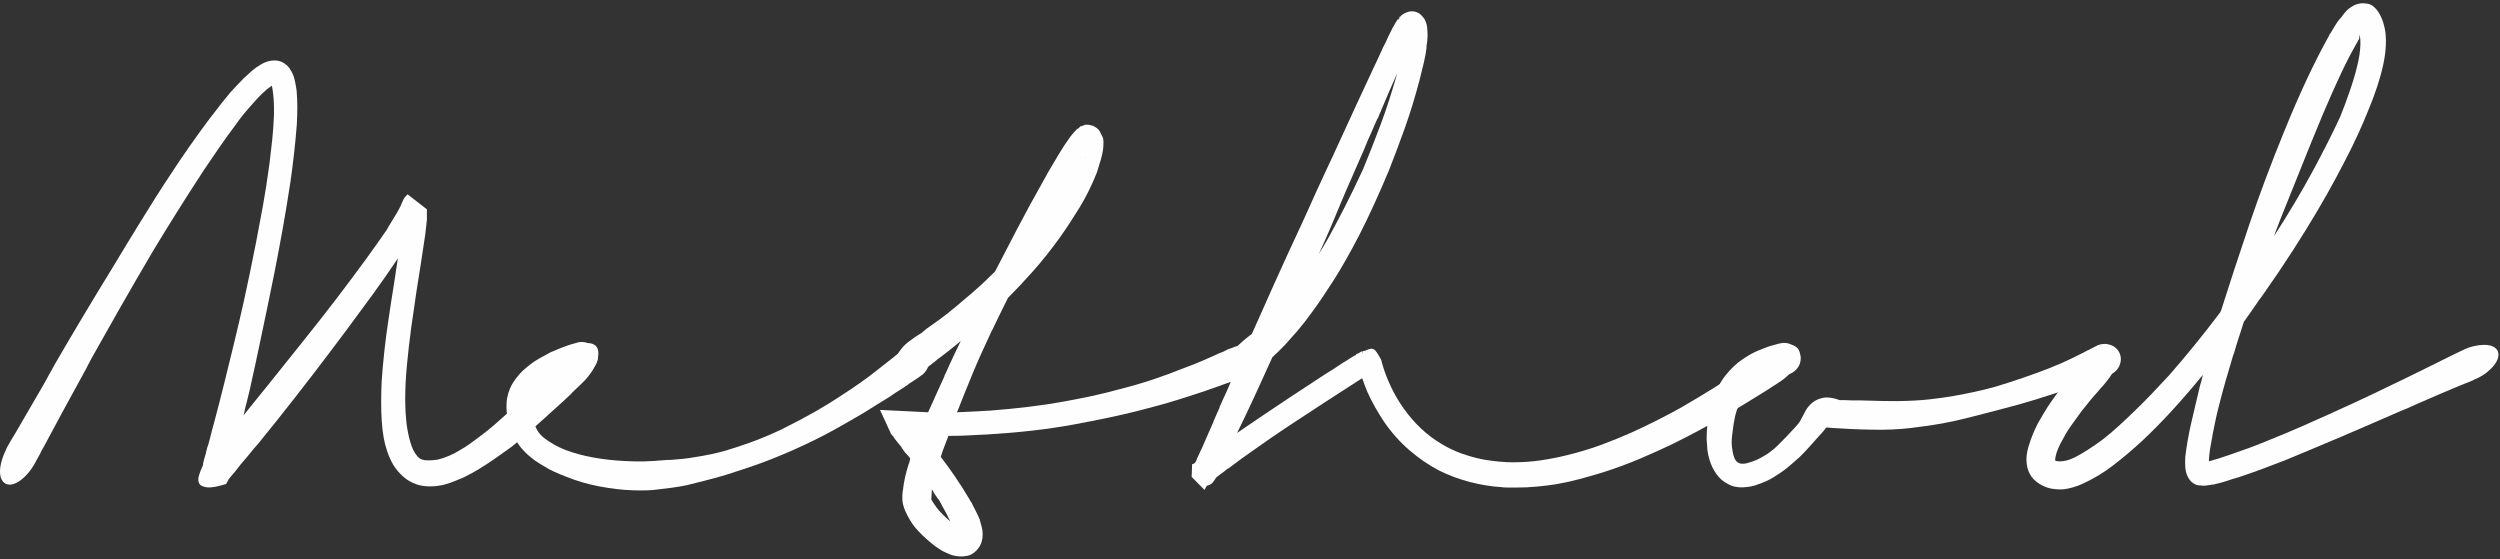
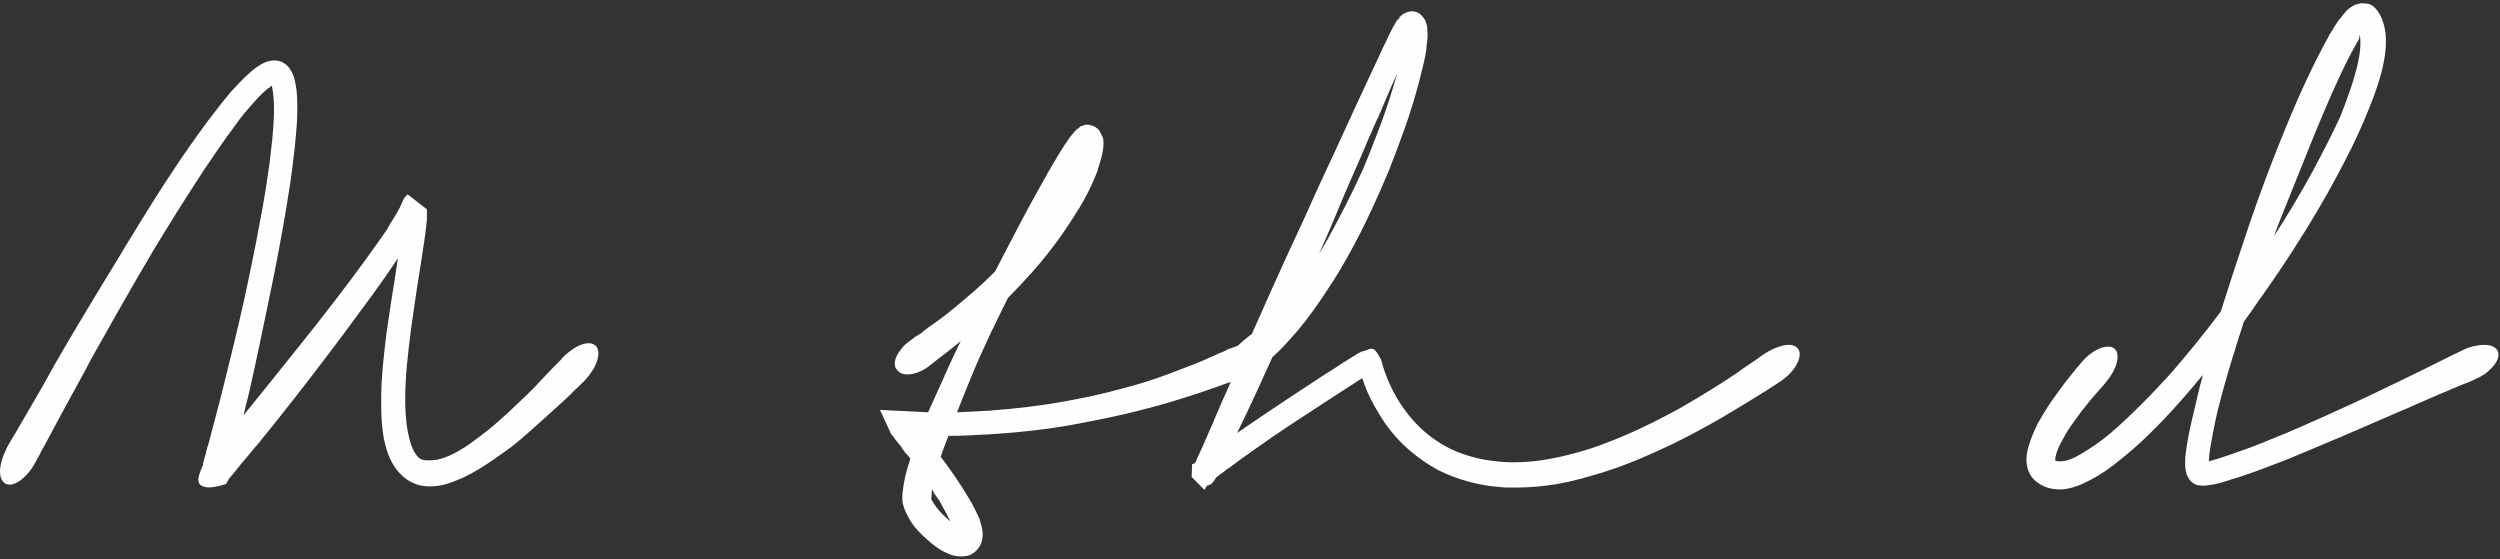
<svg xmlns="http://www.w3.org/2000/svg" height="172" viewBox="0 0 769 172" width="769">
  <rect x="0" y="0" width="769" height="172" fill="#333333" stroke="none" />
  <g fill="#fefefe" fill-rule="evenodd">
    <path d="m183.198 106.303c.488.488.77 1.135.843 1.941.073.807-.049 1.711-.367 2.711-.318 1.002-.818 2.041-1.502 3.116-.685 1.074-1.515 2.125-2.492 3.15-.439.439-.965.953-1.575 1.539-.612.586-1.259 1.197-1.942 1.832l-.073.073c-.049.05-.123.135-.22.257-.099.122-.172.208-.22.256-.586.586-1.368 1.319-2.345 2.199-.978.879-2.248 2.028-3.81 3.444-.245.245-.513.488-.806.732-.294.246-.563.489-.806.733-.147.099-.282.22-.404.367-.122.146-.256.269-.403.366l.074-.073c-1.125.978-2.37 2.087-3.738 3.334-1.368 1.246-2.907 2.578-4.616 3.994-.978.831-2.077 1.661-3.298 2.491-1.221.831-2.467 1.711-3.737 2.638-1.418.978-2.883 1.931-4.396 2.858-1.516.929-3.127 1.808-4.837 2.638-1.124.488-2.199.927-3.225 1.319-1.025.391-2.027.708-3.004.952-.538.098-1.112.196-1.722.294-.611.097-1.381.147-2.308.147-.733 0-1.454-.05-2.162-.147-.709-.098-1.405-.269-2.088-.513h.073c-1.515-.489-2.895-1.294-4.141-2.419-1.245-1.122-2.259-2.344-3.041-3.663-.732-1.27-1.331-2.601-1.795-3.994-.465-1.392-.818-2.748-1.062-4.067-.293-1.66-.502-3.395-.623-5.202-.123-1.807-.183-3.739-.183-5.789 0-1.027.011-2.076.037-3.152.023-1.074.06-2.149.109-3.224.195-2.98.476-6.156.843-9.527.366-3.371.794-6.619 1.282-9.746.244-1.709.513-3.504.807-5.386.293-1.879.585-3.724.879-5.532.097-.634.194-1.269.293-1.906.097-.634.195-1.293.293-1.978.097-.634.195-1.27.293-1.905.097-.635.195-1.295.293-1.978-2.443 3.664-5.032 7.377-7.767 11.138-2.737 3.762-5.546 7.573-8.428 11.431-3.126 4.202-6.51 8.673-10.148 13.41-3.641 4.739-7.292 9.405-10.956 13.997-1.612 2.003-3.151 3.908-4.617 5.715-.391.539-.794 1.039-1.209 1.502-.415.465-.818.916-1.209 1.356-.538.685-1.062 1.332-1.575 1.943s-1.039 1.234-1.576 1.868c-.489.538-.952 1.099-1.392 1.685s-.88 1.148-1.319 1.685c-.099.1-.183.197-.256.293-.074.1-.16.196-.257.294-.098.099-.257.282-.476.55-.22.269-.429.525-.623.769-.05.048-.086.084-.11.11-.025.023-.062.085-.11.183-.049.098-.135.256-.256.477-.123.219-.306.549-.55.988-2.638.83-4.592 1.173-5.862 1.027-1.271-.147-2.078-.55-2.418-1.209-.343-.66-.356-1.503-.037-2.529.317-1.025.72-2.052 1.209-3.078l.073-.732.366-1.393c.098-.293.183-.586.257-.879.073-.293.158-.56.257-.806l-.074.074c.048-.195.097-.379.147-.551.048-.17.097-.353.146-.549.049-.195.097-.403.147-.623.048-.219.146-.5.293-.843l-.074.294c.245-.781.452-1.539.624-2.272.17-.733.354-1.466.549-2.198l.66-2.418c1.123-4.202 2.173-8.282 3.151-12.239.976-3.957 1.953-7.937 2.931-11.943.488-2.053 1-4.201 1.539-6.449.537-2.246 1.086-4.654 1.649-7.219.56-2.564 1.147-5.312 1.758-8.243s1.257-6.13 1.942-9.6c.684-3.517 1.38-7.229 2.089-11.138.707-3.908 1.379-8.231 2.015-12.971v.074c.293-2.345.573-4.787.842-7.328.269-2.54.452-5.13.55-7.767v-2.199c0-1.807-.147-3.712-.44-5.716l-.219-1.099c-1.026.684-2.028 1.502-3.005 2.455-.978.953-1.881 1.917-2.711 2.894-.978 1.076-1.931 2.175-2.858 3.298-.929 1.124-1.832 2.321-2.712 3.591-1.758 2.344-3.419 4.653-4.982 6.924-1.564 2.272-3.103 4.532-4.617 6.779-2.785 4.25-5.533 8.537-8.244 12.86-2.711 4.324-5.142 8.269-7.291 11.835-3.714 6.302-7.218 12.347-10.516 18.136-3.297 5.789-6.119 10.785-8.464 14.987-.342.585-.648 1.16-.915 1.721-.27.562-.55 1.113-.843 1.649-3.176 5.764-5.778 10.528-7.804 14.29-2.028 3.761-3.653 6.791-4.873 9.086-.245.391-.477.806-.697 1.246-.219.439-.428.806-.623 1.099h.074c-.392.733-.722 1.331-.99 1.795-.269.465-.476.843-.622 1.136-.636 1.222-1.356 2.308-2.162 3.261s-1.624 1.734-2.455 2.345c-.83.61-1.636 1.013-2.418 1.209-.781.195-1.49.147-2.125-.146-1.173-.637-1.759-1.906-1.759-3.811 0-1.026.196-2.186.586-3.481.392-1.294.929-2.626 1.613-3.993.293-.537.635-1.137 1.025-1.796.392-.659.929-1.55 1.612-2.675.733-1.269 1.748-3.016 3.041-5.239 1.294-2.222 2.919-5.02 4.873-8.391.147-.243.294-.5.44-.768.147-.269.293-.526.44-.77l.952-1.685.294-.587c.293-.536.597-1.074.916-1.613.317-.537.622-1.098.916-1.685 2.198-3.811 4.824-8.279 7.877-13.41 3.052-5.129 6.632-11.039 10.736-17.733 1.123-1.906 2.368-3.969 3.737-6.193 1.367-2.222 2.785-4.529 4.25-6.924 1.466-2.394 2.979-4.824 4.543-7.291 1.563-2.467 3.126-4.874 4.69-7.219 1.71-2.637 3.529-5.336 5.459-8.097 1.93-2.759 3.945-5.556 6.046-8.39.097-.098.183-.207.257-.33.073-.122.157-.232.256-.33l.073-.073c0 .049.048-.024.147-.22.097-.147.231-.317.403-.513.17-.195.304-.366.403-.513.83-1.123 1.697-2.247 2.601-3.371.904-1.123 1.82-2.246 2.748-3.371.635-.683 1.307-1.404 2.016-2.161.707-.757 1.403-1.477 2.088-2.162.781-.733 1.587-1.466 2.418-2.199.83-.732 1.759-1.392 2.785-1.978.634-.39 1.306-.696 2.015-.916.708-.22 1.429-.33 2.162-.33 1.123 0 2.125.293 3.004.88.88.586 1.514 1.245 1.905 1.978.635.978 1.074 2.028 1.319 3.151.244 1.124.44 2.199.587 3.225.146 1.611.219 3.273.219 4.983 0 .879-.012 1.783-.036 2.711-.026.928-.062 1.832-.11 2.711-.245 3.176-.538 6.254-.879 9.233-.343 2.981-.709 5.839-1.1 8.574-.831 5.423-1.661 10.431-2.491 15.022-.831 4.593-1.637 8.867-2.418 12.824-.783 3.908-1.528 7.547-2.236 10.918s-1.368 6.523-1.978 9.453c-.611 2.932-1.198 5.692-1.759 8.282-.562 2.589-1.112 5.081-1.648 7.474-.245 1.124-.526 2.272-.843 3.443-.319 1.173-.599 2.346-.843 3.518-.049.147-.086.281-.11.403-.025.122-.062.257-.11.404 2.492-3.078 5.215-6.45 8.171-10.114 2.955-3.664 6.24-7.767 9.856-12.31 3.957-4.934 7.511-9.465 10.662-13.594 3.151-4.127 6.046-7.998 8.684-11.614 1.319-1.807 2.539-3.505 3.664-5.093 1.123-1.588 2.222-3.162 3.297-4.726h-.073c.097-.098.17-.221.22-.368.048-.146.121-.267.22-.365.194-.293.341-.538.439-.733.733-1.173 1.44-2.332 2.125-3.481.684-1.147 1.27-2.356 1.759-3.627l-.073.366c.048-.097.085-.231.109-.403.025-.171.085-.305.184-.403.048-.097.134-.244.256-.44.121-.194.452-.561.99-1.099l5.935 4.617v3.224c-.098.782-.183 1.551-.256 2.308-.073.759-.159 1.503-.257 2.236-.245 1.564-.476 3.114-.696 4.652-.22 1.539-.452 3.066-.696 4.58l-.66 4.178c-.391 2.344-.769 4.836-1.136 7.474-.366 2.638-.745 5.252-1.135 7.84-.538 4.057-.978 7.903-1.319 11.542-.342 3.64-.513 7.071-.513 10.296 0 2.736.146 5.35.44 7.841v-.073c.243 1.905.622 3.75 1.135 5.533s1.184 3.163 2.016 4.139c.537.783 1.342 1.246 2.417 1.392.538.05 1.148.063 1.833.037.683-.023 1.294-.084 1.832-.183l-.074.074c1.27-.293 2.54-.708 3.811-1.246 1.27-.537 2.393-1.123 3.371-1.759 1.074-.586 2.1-1.233 3.078-1.942.976-.707 1.953-1.428 2.931-2.161 1.709-1.271 3.284-2.529 4.726-3.775 1.441-1.245 2.772-2.43 3.994-3.554 2.198-2.051 4.005-3.76 5.422-5.13 1.417-1.367 2.662-2.612 3.738-3.736l.073-.074c.048-.047.073-.084.073-.109 0-.024.025-.061.073-.11.049-.098.122-.172.221-.221.683-.732 1.403-1.489 2.161-2.271.757-.781 1.502-1.563 2.235-2.345l-.073.073c.39-.39.781-.781 1.172-1.171.391-.391.782-.782 1.173-1.174l.293-.365h-.073c.927-.977 1.892-1.833 2.894-2.566 1.001-.732 1.979-1.294 2.931-1.684.953-.391 1.832-.587 2.639-.587.805 0 1.477.245 2.015.733z" />
-     <path d="m172.352 107.108c.733-.294 1.38-.537 1.942-.733.561-.195 1.086-.366 1.576-.513.487-.147 1.025-.293 1.611-.44l.147-.073c1.514-.342 2.882-.121 4.104.66 1.22.782 1.953 1.857 2.198 3.224.097 1.271-.245 2.418-1.026 3.444-.782 1.026-1.784 1.735-3.004 2.125h.073c-.342.098-.611.16-.806.184-.196.024-.416.036-.66.036s-.611.025-1.099.073c-.489.049-1.245.196-2.271.44-.392.098-.685.146-.88.146-.831.245-1.832.586-3.004 1.027-1.172.439-2.467 1.148-3.884 2.125v.073c-.684.488-1.381 1.1-2.088 1.832-.708.732-1.258 1.611-1.649 2.639-.097.39-.183.757-.257 1.098-.073.343-.11.708-.11 1.099 0 .93.135 1.906.403 2.932.269 1.025.697 2.101 1.283 3.224.634 1.465 1.929 2.81 3.883 4.029 1.026.686 2.126 1.309 3.298 1.87 1.173.562 2.393 1.039 3.664 1.429 5.423 1.758 11.871 2.711 19.346 2.858 2.149.048 4.041.011 5.679-.11 1.636-.122 3.138-.232 4.506-.33h.807c1.416-.097 2.711-.207 3.883-.33 1.173-.121 2.467-.305 3.884-.55 1.514-.243 3.065-.524 4.654-.842 1.587-.317 3.309-.745 5.166-1.283h-.074c2.15-.633 4.617-1.453 7.402-2.454 2.784-1.002 6.009-2.357 9.673-4.068h-.074c3.664-1.807 6.973-3.553 9.929-5.238 2.956-1.686 5.607-3.31 7.951-4.873 2.492-1.614 4.628-3.053 6.412-4.325 1.783-1.269 3.285-2.392 4.507-3.371 2.198-1.709 3.908-3.053 5.13-4.029 1.22-.977 2.099-1.71 2.637-2.199.147-.098.268-.195.367-.293 1.074-.782 2.222-1.172 3.444-1.172.733 0 1.429.146 2.089.439.659.293 1.209.709 1.648 1.246.684.928 1.026 1.905 1.026 2.931 0 .782-.183 1.552-.549 2.308-.367.758-.892 1.405-1.576 1.942-.049.05-.099.073-.147.073-.049 0-.073.026-.073.074-.245.196-.599.452-1.062.769-.465.318-1.112.745-1.942 1.282-.196.099-.392.221-.587.368-.195.146-.415.318-.659.511-.342.246-.709.49-1.099.734-.392.245-.806.512-1.246.805-.293.197-.586.379-.879.551-.293.171-.612.379-.953.622-.196.099-.379.22-.549.366-.172.147-.355.27-.55.368h.073c-1.124.683-2.394 1.464-3.81 2.343-1.418.88-2.981 1.858-4.69 2.932-2.638 1.564-5.716 3.322-9.233 5.276-3.518 1.954-7.695 4.007-12.531 6.156-4.593 2.003-8.537 3.566-11.834 4.689-3.298 1.125-6.193 2.078-8.684 2.858-2.492.734-4.715 1.343-6.668 1.832-1.955.488-3.714.927-5.277 1.32-1.417.293-2.919.549-4.506.769-1.589.219-3.311.427-5.167.623-.684.097-1.454.158-2.308.183-.855.024-1.698.036-2.528.036-1.418 0-2.968-.061-4.653-.183-1.686-.122-3.433-.33-5.24-.623-3.81-.586-7.254-1.428-10.332-2.528-3.078-1.099-5.618-2.162-7.621-3.187-.879-.489-1.868-1.075-2.968-1.759-1.099-.684-2.039-1.366-2.821-2.052-.977-.781-1.88-1.66-2.711-2.638-.831-.977-1.563-2.149-2.199-3.517v.073c-.781-1.562-1.379-3.126-1.795-4.689-.415-1.564-.623-3.102-.623-4.618 0-1.123.073-2.051.22-2.785.391-1.904 1.051-3.541 1.978-4.909.929-1.366 1.882-2.515 2.858-3.444 1.711-1.563 3.347-2.784 4.91-3.664 1.563-.879 2.858-1.586 3.883-2.125l-.073.074c1.124-.488 2.052-.88 2.785-1.173" />
    <path d="m333.93 48.338c-.049.099-.098.172-.146.22-.05.049-.099.122-.147.219.195-.194.293-.34.293-.439zm-42.502 110.212c-.538-.978-1.026-1.869-1.465-2.675-.44-.806-.856-1.575-1.246-2.308l-.074.073c-.195-.293-.379-.574-.549-.843-.172-.268-.355-.525-.55-.769-.245-.343-.391-.611-.439-.806-.099-.098-.245-.318-.44-.66-.049.244-.073.5-.073.77v.769c-.05.244-.074.561-.074.953 0 .195-.024.367-.073.513.147.293.354.647.623 1.063.268.415.598.89.989 1.428 1.074 1.416 2.492 2.858 4.25 4.324-.049-.099-.098-.196-.146-.293-.049-.099-.099-.196-.147-.293-.098-.147-.195-.343-.292-.586-.099-.246-.196-.441-.294-.587zm96.728-50.343c.244.586.27 1.246.074 1.978-.195.734-.55 1.442-1.062 2.125-.514.686-1.172 1.356-1.979 2.016-.806.66-1.699 1.209-2.676 1.648-.097.05-.195.086-.293.111-.097.025-.195.061-.293.11-.39.146-.818.318-1.281.513-.465.196-1.112.439-1.942.732-.489.148-1.038.33-1.649.55-.612.22-1.381.502-2.309.843-.391.146-.842.305-1.355.475-.513.172-1.039.356-1.576.551l-.659.219h.073c-2.004.685-4.825 1.601-8.464 2.748-3.639 1.148-7.976 2.357-13.006 3.628-5.473 1.368-12.068 2.76-19.786 4.177-7.719 1.417-16.464 2.417-26.234 3.003-1.124.05-2.15.1-3.078.147-.928.05-1.844.1-2.748.146-.904.05-1.857.086-2.857.112-1.002.024-2.114.036-3.334.036-.05.098-.074.171-.074.22 0 .048-.025.123-.073.219-.392 1.075-.758 2.029-1.1 2.859s-.708 1.881-1.099 3.15c1.417 1.858 2.858 3.848 4.324 5.973 1.465 2.125 2.979 4.506 4.543 7.144.098.244.231.477.403.697.171.219.305.45.403.696.391.781.794 1.575 1.209 2.381s.794 1.624 1.136 2.455c0 .195.024.317.074.367.194.684.377 1.355.549 2.015.171.659.257 1.428.257 2.307 0 .587-.111 1.295-.33 2.125-.22.83-.746 1.71-1.575 2.639-.929.928-1.869 1.476-2.822 1.648-.953.171-1.771.232-2.455.184-1.124-.099-2.052-.293-2.785-.586-.732-.293-1.441-.611-2.125-.953-.391-.195-.916-.513-1.575-.953s-1.259-.879-1.795-1.319c-1.027-.831-2.028-1.711-3.005-2.638-.978-.928-1.857-1.881-2.638-2.858-.44-.586-.892-1.271-1.356-2.051-.465-.783-.916-1.662-1.355-2.638-.538-1.272-.832-2.382-.88-3.334-.049-.953-.025-1.796.074-2.529 0-.049.011-.11.036-.183.024-.073.037-.135.037-.183.146-1.418.367-2.773.66-4.067.292-1.294.634-2.552 1.025-3.774v.074c0-.147.048-.319.147-.514l.146-.293c.049-.194.085-.378.11-.549.025-.172.085-.427.183-.769-.146-.244-.281-.428-.402-.551-.123-.121-.282-.305-.477-.549l-.073-.073c-.391-.341-.758-.781-1.099-1.319-.098-.098-.16-.184-.183-.256-.025-.075-.086-.158-.184-.257-.098-.098-.159-.194-.183-.294-.025-.097-.086-.193-.183-.293l.147.146-1.099-1.318c-.246-.342-.477-.635-.697-.879-.219-.244-.379-.465-.476-.66l-.293-.439c-.099-.098-.209-.22-.33-.368-.122-.146-.232-.267-.33-.365l-3.444-7.474 14.802.732c.538-1.221 1.1-2.467 1.686-3.737s1.148-2.516 1.686-3.738c.243-.537.512-1.123.805-1.757.294-.635.561-1.221.806-1.76.049-.098.074-.183.074-.256 0-.074.024-.158.073-.257.097-.194.195-.366.293-.513.488-1.123.854-1.953 1.099-2.492.244-.537.501-1.086.77-1.648.268-.561.586-1.246.953-2.052.366-.806.964-2.039 1.795-3.7-.929.781-1.735 1.441-2.418 1.978-.685.538-1.369 1.075-2.052 1.612-.538.44-1.026.819-1.466 1.136-.439.319-.855.623-1.246.916-.245.245-.501.465-.769.66-.269.196-.502.366-.696.512-.147.147-.33.307-.55.477-.219.172-.329.232-.329.183-.099.098-.184.183-.257.256-.073.074-.159.135-.257.184-1.075.781-2.161 1.368-3.26 1.758-1.099.392-2.114.587-3.041.587-1.662 0-2.81-.562-3.445-1.686v.073c-.391-.537-.562-1.172-.512-1.905.048-.732.267-1.489.659-2.271.391-.781.916-1.564 1.576-2.345.659-.781 1.428-1.49 2.308-2.125.341-.244.647-.464.916-.66.268-.195.524-.391.769-.586.293-.196.611-.391.953-.586.341-.196.757-.464 1.245-.807l.367-.366c.195-.097.366-.22.513-.366.048-.049.121-.121.22-.22.097-.098.194-.171.293-.22 1.026-.732 2.259-1.612 3.701-2.638 1.44-1.026 3.187-2.393 5.239-4.104 1.66-1.367 3.505-2.932 5.533-4.689 2.026-1.759 4.213-3.811 6.558-6.157 2.052-3.957 4.324-8.328 6.815-13.116 2.491-4.787 5.398-10.113 8.72-15.975.048-.048.134-.194.257-.439.121-.245.231-.464.329-.66 1.123-1.905 2.26-3.822 3.408-5.753 1.147-1.929 2.308-3.7 3.481-5.312.097-.147.268-.367.513-.66.243-.293.487-.586.733-.879l.293-.293c.097-.147.243-.317.439-.513.195-.195.415-.342.66-.44l.146-.073c-.049 0-.098.025-.146.073l.659-.659c.098 0 .147.025.147.073.048-.048.146-.097.293-.147.146-.047.488-.17 1.026-.366h.879c.147 0 .318.025.513.073.195.05.414.123.66.22l.073-.073c1.173.538 1.929 1.124 2.272 1.759.341.635.683 1.319 1.026 2.051l.073.44c.048.196.073.403.073.623v.476c0 .44-.013.856-.037 1.246-.025.392-.062.709-.109.953-.147 1.026-.379 2.052-.697 3.077-.318 1.026-.623 2.028-.916 3.005l-.219.733c-1.564 3.957-3.347 7.572-5.35 10.845-2.004 3.273-4.006 6.327-6.009 9.16-2.784 3.86-5.533 7.317-8.244 10.369-2.711 3.053-5.312 5.825-7.804 8.317-.928 1.858-1.784 3.59-2.565 5.203-.782 1.612-1.539 3.176-2.271 4.69v-.074c-2.541 5.374-4.629 10.052-6.266 14.033-1.637 3.982-3.114 7.658-4.433 11.029l-.074.073c0 .05-.012.086-.036.111-.025.025-.037.061-.037.109 1.66-.048 3.285-.121 4.873-.22 1.587-.096 3.359-.194 5.313-.293 8.305-.635 15.73-1.539 22.277-2.712 6.546-1.172 12.042-2.369 16.488-3.589 4.445-1.124 8.292-2.236 11.541-3.334 3.248-1.1 6.07-2.137 8.464-3.116 2.638-.976 4.727-1.795 6.265-2.455 1.539-.659 2.895-1.257 4.067-1.795.195-.097.404-.195.623-.293.22-.097.427-.195.623-.293.293-.097.586-.207.88-.33.293-.121.61-.256.951-.402h-.072c.341-.195.684-.367 1.025-.514.342-.146.661-.267.954-.366l-.075.073c1.907-.83 3.639-1.246 5.204-1.246 1.025 0 1.917.184 2.675.55.756.366 1.307.916 1.649 1.649z" />
    <path d="m430.73 5.103-.586.586c.193-.341.316-.513.365-.513.049-.048.123-.073.221-.073zm-6.961 31.217c-.344.782-.686 1.552-1.027 2.308-.342.758-.684 1.552-1.026 2.382-.537 1.124-1.039 2.272-1.502 3.444-.465 1.172-.965 2.345-1.502 3.518-.685 1.611-1.392 3.236-2.125 4.873-.732 1.637-1.466 3.31-2.199 5.019-.732 1.711-1.332 3.115-1.795 4.214-.465 1.099-.867 2.064-1.209 2.894-.342.832-.672 1.625-.99 2.382-.318.758-.672 1.601-1.063 2.528-.39.928-.878 2.051-1.464 3.371-.586 1.319-1.319 2.955-2.2 4.91.538-.88.991-1.636 1.358-2.273.365-.634.842-1.439 1.428-2.418 1.613-2.93 3.345-6.203 5.203-9.819 1.855-3.614 3.736-7.498 5.642-11.651 1.709-4.104 3.492-8.634 5.35-13.593 1.855-4.958 3.564-10.247 5.129-15.866-.83 1.858-1.66 3.738-2.49 5.643-.832 1.905-1.663 3.86-2.493 5.862l.073-.073c-.098.196-.182.379-.256.55-.072.171-.158.355-.256.549l-.514 1.319zm129.338 71.008c.389.538.549 1.197.474 1.978-.072.782-.328 1.612-.767 2.492-.442.879-1.064 1.771-1.869 2.674-.807.904-1.748 1.748-2.823 2.529-.097.098-.232.196-.402.292-.172.099-.33.197-.476.294l.074-.074c-.1.099-.172.147-.221.147l-.072.074c-.442.293-.967.635-1.576 1.025-.612.392-1.405.905-2.383 1.539-1.416.879-3.395 2.101-5.936 3.664-2.539 1.564-5.447 3.297-8.718 5.204-1.858 1.074-3.971 2.247-6.34 3.516-2.369 1.271-4.994 2.614-7.877 4.03-2.737 1.32-5.936 2.761-9.6 4.325-3.664 1.563-7.572 3.003-11.724 4.322-2.249.685-4.543 1.345-6.889 1.978-2.344.635-4.787 1.174-7.328 1.614-1.858.293-3.823.537-5.899.732-2.076.194-4.238.293-6.484.293h-2.309c-.855 0-1.625-.049-2.308-.146-3.078-.196-6.266-.721-9.563-1.577-3.299-.854-6.461-2.039-9.49-3.552-3.176-1.661-6.217-3.75-9.123-6.266-2.908-2.516-5.484-5.41-7.731-8.684-2.052-3.078-3.763-6.13-5.13-9.16-.293-.683-.575-1.392-.842-2.125-.27-.732-.526-1.44-.77-2.125-1.955 1.271-3.836 2.48-5.642 3.627-1.809 1.149-3.567 2.284-5.276 3.408-4.3 2.784-8.232 5.362-11.798 7.731-3.567 2.37-6.889 4.652-9.967 6.851-1.563 1.075-3.016 2.102-4.36 3.079-1.343.976-2.65 1.954-3.92 2.93-.246.099-.502.257-.769.476-.27.221-.55.453-.843.697-.294.195-.575.391-.843.586-.269.195-.746.563-1.429 1.1l-.146.146c-.099.243-.392.684-.88 1.318-.489.635-1.124 1.002-1.905 1.1-.196.293-.355.573-.476.842-.123.269-.209.428-.256.476l-3.958-4.029.073-1.392.074-2.493c.049 0 .122-.023.22-.072.098 0 .245-.049.439-.147l.513-.586c.244-.684.513-1.32.807-1.906.293-.585.561-1.171.805-1.758v.073c.684-1.563 1.343-3.078 1.979-4.543.634-1.466 1.27-2.906 1.905-4.324l-.073.074c.293-.733.61-1.467.952-2.199.342-.733.66-1.44.953-2.125h-.073c.342-.83.696-1.623 1.062-2.381.367-.758.721-1.527 1.063-2.309.39-.83.683-1.502.879-2.015.195-.513.415-1.037.66-1.575.097-.195.158-.33.183-.404.024-.073.048-.146.073-.22.025-.073.074-.194.146-.366.074-.17.184-.451.33-.843-.293-.146-.672-.354-1.135-.623-.464-.267-.746-.524-.843-.768-.293-.587-.366-1.246-.219-1.979.146-.733.463-1.503.952-2.308.487-.807 1.11-1.624 1.868-2.455.757-.83 1.576-1.613 2.455-2.346.196-.147.414-.329.661-.549.244-.221.439-.378.585-.476.098-.098.268-.232.512-.403.244-.172.488-.354.735-.551 1.953-4.396 4.175-9.378 6.668-14.948 2.492-5.569 5.47-12.065 8.939-19.492.146-.341.33-.745.551-1.209.219-.464.402-.867.549-1.209 1.025-2.345 2.062-4.654 3.115-6.925 1.049-2.272 2.039-4.409 2.967-6.412.683-1.416 1.33-2.796 1.941-4.141.611-1.343 1.234-2.698 1.869-4.066 2.002-4.348 3.885-8.439 5.643-12.275 1.758-3.834 3.345-7.242 4.763-10.222.047-.195.147-.391.293-.586-.048.049-.062.036-.037-.037.024-.073.061-.134.11-.183.244-.537.476-1.026.697-1.466.219-.439.451-.927.695-1.465.391-.83.758-1.636 1.1-2.419.342-.781.707-1.538 1.099-2.271v.073c.293-.684.598-1.367.916-2.052.317-.683.647-1.343.989-1.978l.439-.88c.098-.146.233-.366.405-.659.169-.293.304-.537.402-.733l.146-.293.075-.073c.095-.195.207-.367.328-.514.123-.146.232-.317.33-.512v.146l.146.147c.196-.44.379-.77.551-.99.17-.219.354-.402.549-.549.342-.244.818-.488 1.43-.733.609-.244 1.255-.341 1.941-.293.977.098 1.795.476 2.455 1.136.66.659 1.086 1.234 1.281 1.722.295.685.477 1.307.551 1.868.072.563.109 1.039.109 1.43.049.684.049 1.404 0 2.161-.048.758-.123 1.405-.218 1.942 0 .049-.014.11-.037.183-.026.073-.038.135-.038.184v.732c-.146 1.222-.416 2.675-.806 4.361-.391 1.685-.83 3.48-1.319 5.385-1.418 5.375-2.943 10.345-4.58 14.913-1.636 4.568-3.236 8.83-4.798 12.787-1.614 3.86-3.178 7.438-4.692 10.735-1.514 3.298-2.98 6.339-4.396 9.124-2.883 5.568-5.532 10.248-7.952 14.033-2.417 3.786-4.554 6.949-6.412 9.489-1.757 2.444-3.334 4.47-4.724 6.082-1.393 1.613-2.653 3.031-3.776 4.251l-.072.073c-.685.732-1.332 1.392-1.941 1.978-.614.586-1.26 1.197-1.944 1.832-1.367 3.029-2.515 5.559-3.443 7.584-.93 2.028-1.771 3.86-2.529 5.496-.758 1.638-1.502 3.225-2.235 4.764-.732 1.539-1.611 3.359-2.637 5.459 1.27-.879 2.551-1.758 3.846-2.638s2.7-1.832 4.215-2.858c2.735-1.856 5.678-3.822 8.83-5.899 3.151-2.076 6.631-4.36 10.442-6.851.732-.44 1.464-.891 2.199-1.356.732-.464 1.488-.965 2.271-1.502l.659-.44c.097-.097.22-.171.367-.22.146-.048.267-.121.367-.22.535-.34 1.062-.67 1.574-.989.514-.317 1.037-.646 1.576-.989l-.22.22c.048-.048.097-.074.146-.074s.098-.024.147-.073c.097-.098.183-.207.257-.33.073-.121.207-.184.403-.184.146-.096.367-.218.66-.365.293-.146.512-.268.658-.367l.147.807v-.807c.294-.048.537-.098.734-.146.193-.048.365-.122.512-.22.488-.195.904-.329 1.246-.403.342-.073.672-.024.99.146.316.172.646.514.988 1.026.342.513.782 1.259 1.319 2.236l.074.293.072.366.149.513c.632 2.248 1.513 4.568 2.636 6.962 1.123 2.393 2.467 4.69 4.032 6.887 1.562 2.199 3.296 4.203 5.203 6.01 1.904 1.808 3.957 3.371 6.154 4.689 2.053 1.272 4.215 2.309 6.486 3.115 2.272.805 4.58 1.428 6.924 1.868h-.072c1.562.246 3.076.44 4.543.587 1.465.146 2.881.219 4.25.219 3.078 0 5.996-.207 8.756-.623 2.759-.414 5.41-.939 7.951-1.575 3.81-.927 7.389-2.014 10.736-3.261 3.346-1.246 6.485-2.528 9.416-3.847 1.221-.537 2.502-1.136 3.848-1.795 1.342-.66 2.674-1.319 3.992-1.979 1.32-.66 2.59-1.319 3.811-1.978 1.22-.66 2.32-1.258 3.298-1.795 3.957-2.297 7.413-4.372 10.37-6.229 2.955-1.857 5.359-3.419 7.216-4.691.098-.097.221-.193.368-.293.146-.097.267-.194.367-.293 1.904-1.269 3.418-2.295 4.543-3.078 1.123-.78 1.904-1.342 2.343-1.685 1.075-.733 2.174-1.342 3.299-1.832 1.123-.487 2.16-.83 3.114-1.026.953-.194 1.806-.207 2.564-.036s1.355.55 1.797 1.136z" />
-     <path d="m645.144 106.228c1.367-.537 2.698-.586 3.993-.146 1.294.439 2.236 1.271 2.822 2.492.537 1.22.549 2.479.037 3.773-.513 1.295-1.479 2.26-2.895 2.895-.146.049-.366.109-.66.183-.293.073-.488.135-.586.183h-.22c-.245.099-.611.22-1.099.366-.489.147-1.246.416-2.272.807-.977.391-2.297.879-3.957 1.465-1.661.587-3.591 1.246-5.789 1.978-2.345.783-5.129 1.675-8.353 2.676-3.225 1.002-7.036 2.064-11.432 3.187-.538.147-1.136.305-1.795.477-.66.172-1.283.329-1.869.476-1.858.489-3.897 1.014-6.119 1.575-2.223.562-4.506 1.062-6.852 1.502-3.127.587-6.57 1.099-10.332 1.539-3.763.44-7.743.611-11.944.513-2.638-.048-4.923-.121-6.852-.22-1.93-.097-3.628-.194-5.093-.293-.146 0-.318-.011-.513-.036-.196-.025-.342-.037-.44-.037-.391-.048-.623-.074-.696-.074h-.476c-.049.05-.085.1-.11.147-.025.05-.061.099-.109.146-.148.147-.245.27-.294.367-.147.147-.245.27-.293.367-.099.098-.183.196-.256.293-.073.098-.159.196-.257.294-.099.097-.208.218-.33.365-.122.146-.232.269-.329.367-.88.978-1.905 2.125-3.078 3.443-1.173 1.32-2.37 2.566-3.591 3.739v-.075c-.879.832-1.941 1.76-3.188 2.786-1.246 1.025-2.577 1.954-3.994 2.784h.074c-1.564 1.026-3.42 1.88-5.569 2.565h.073c-.538.195-1.087.354-1.649.477-.562.121-1.185.207-1.868.256-.196.047-.44.073-.733.073h-.586-.586c-.197 0-.392-.026-.586-.073-.979-.099-1.881-.367-2.712-.807-1.613-.781-2.895-1.868-3.847-3.26-.953-1.392-1.624-2.772-2.016-4.14v.072c-.39-1.27-.633-2.429-.732-3.481-.098-1.049-.171-2.088-.22-3.113 0-1.124.036-2.174.11-3.152.073-.977.159-1.879.256-2.711.099-.781.233-1.586.404-2.418.171-.83.402-1.709.695-2.639v.074c.489-1.758 1.088-3.334 1.796-4.726.709-1.393 1.478-2.651 2.308-3.774.928-1.173 1.844-2.186 2.748-3.041.903-.855 1.796-1.576 2.674-2.162l-.073.072c1.759-1.219 3.346-2.125 4.764-2.71 1.416-.586 2.612-1.05 3.591-1.393 1.123-.341 1.941-.573 2.454-.695.513-.121.891-.207 1.136-.257.781-.147 1.539-.121 2.272.073.733.195 1.379.514 1.941.953.562.44 1.014.965 1.356 1.575.342.612.514 1.283.514 2.015 0 1.272-.416 2.382-1.247 3.334-.831.953-1.88 1.553-3.151 1.796-.099 0-.22.013-.366.036-.147.025-.269.037-.366.037h-.073c-.099.049-.233.073-.404.073h-.476c-.098 0-.208.013-.329.037-.124.025-.233.037-.331.037-.048 0-.073.012-.073.037s-.073.036-.22.036c-.538.099-1.185.282-1.942.55-.758.269-1.502.525-2.234.769l.073-.073c-.538.245-1.136.55-1.796.916-.659.366-1.331.843-2.015 1.429-.684.538-1.355 1.197-2.015 1.978-.659.783-1.258 1.759-1.795 2.932-.636 1.172-1.124 2.541-1.466 4.103-.341 1.565-.61 3.274-.806 5.129-.146 1.027-.219 1.907-.219 2.639 0 .928.097 1.881.293 2.857.098.733.293 1.442.586 2.125.292.686.732 1.173 1.319 1.466.341.147.732.22 1.172.22s.903-.061 1.392-.184c.489-.121 1.001-.279 1.539-.475.879-.294 1.697-.648 2.455-1.063.757-.415 1.453-.817 2.088-1.21 1.173-.78 2.284-1.684 3.334-2.711 1.051-1.025 2.04-2.026 2.968-3.004 1.124-1.22 2.027-2.199 2.712-2.931.684-.733 1.172-1.416 1.466-2.052.39-.78.853-1.66 1.391-2.638.538-.976 1.258-1.832 2.163-2.564.903-.733 2.026-1.221 3.371-1.467 1.342-.243 3.015 0 5.019.734h1.759c.293 0 .598.012.916.036.316.025.647.037.989.037h2.491c.879 0 1.807.025 2.785.073 1.124.05 2.503.086 4.14.11 1.637.026 3.188.037 4.654.037 3.81-.048 7.119-.232 9.929-.55 2.809-.317 5.313-.67 7.511-1.063 2.198-.39 4.311-.805 6.339-1.245 2.026-.44 4.017-.928 5.972-1.466 1.465-.439 2.967-.903 4.506-1.392 1.539-.488 3.041-.989 4.507-1.502s2.846-1 4.141-1.465c1.294-.465 2.43-.892 3.407-1.283 1.709-.684 3.151-1.283 4.323-1.795 1.173-.514 2.247-1.014 3.225-1.502.097-.049.244-.122.439-.221.195-.098.391-.194.586-.293.83-.391 1.551-.744 2.162-1.062.611-.317 1.136-.598 1.576-.843h.073c.488-.243.928-.476 1.319-.696s.855-.452 1.393-.696z" />
    <path d="m703.107 63.287c-.538 1.319-.94 2.321-1.209 3.004-.268.686-.476 1.21-.623 1.576-.147.367-.245.623-.293.77-.049.146-.122.342-.22.586-.098.245-.245.611-.439 1.099-.196.488-.465 1.246-.807 2.272 4.592-7.133 8.586-13.85 11.982-20.152 3.395-6.302 6.192-11.846 8.39-16.634 1.123-2.785 2.186-5.667 3.188-8.647 1.001-2.979 1.77-5.716 2.308-8.207.538-2.492.757-4.715.66-6.669-.049-.683-.099-1.16-.147-1.429-.049-.268-.122.086-.22 1.062l-2.564 4.617c-.979 1.858-1.918 3.737-2.821 5.643-.906 1.905-1.845 3.957-2.822 6.155-1.857 4.153-4.019 9.27-6.485 15.352-2.468 6.082-5.093 12.617-7.878 19.602zm65.219 44.773c.244.586.267 1.247.073 1.979-.195.732-.586 1.479-1.173 2.235-.586.758-1.331 1.503-2.234 2.236-.904.732-1.943 1.368-3.114 1.904-.246.1-.477.196-.697.294-.22.099-.403.196-.55.293-.195.099-.366.172-.512.22-.147.048-.319.123-.513.219-.343.148-.746.306-1.21.477-.465.172-1.075.415-1.832.733-.758.319-1.684.708-2.784 1.172-1.1.465-2.455 1.039-4.067 1.723-.832.39-1.758.794-2.785 1.209-1.026.415-2.125.891-3.298 1.428-.831.392-1.721.795-2.674 1.21s-1.917.818-2.895 1.209c-1.856.831-3.908 1.721-6.155 2.674s-4.642 1.991-7.181 3.115c-.685.293-1.381.586-2.089.879-.709.293-1.428.612-2.162.953l-2.638 1.098c-2.198.93-4.542 1.918-7.035 2.969-2.491 1.051-5.105 2.137-7.84 3.26-2.151.832-4.397 1.685-6.742 2.565-2.344.88-4.763 1.736-7.255 2.566l-.659.218c-.098.05-.196.075-.293.075-.098 0-.196.025-.294.072h.074c-.196.098-.403.158-.623.183-.22.024-.428.085-.622.184-1.125.391-2.211.732-3.261 1.025-1.052.293-1.918.514-2.602.661l.073-.075c-.489.098-.941.171-1.355.221-.416.048-.819.098-1.21.147h-.879l-.366-.075c-.293 0-.563-.011-.807-.036-.245-.024-.561-.135-.952-.329-.685-.343-1.234-.795-1.648-1.355-.416-.562-.697-1.088-.843-1.577v.074c-.294-.83-.465-1.71-.514-2.638s-.049-1.76 0-2.492v-.293c0-.098.012-.194.037-.293.024-.098.036-.195.036-.293.342-2.98.941-6.35 1.796-10.113.854-3.761 1.722-7.45 2.602-11.065.243-.781.439-1.476.586-2.088.146-.611.267-1.111.366-1.503-3.371 4.104-6.607 7.841-9.709 11.212-3.103 3.371-6.144 6.449-9.124 9.233-2.931 2.687-5.875 5.167-8.83 7.438-2.956 2.272-6.118 4.165-9.489 5.679-.831.391-1.759.733-2.785 1.026s-1.955.488-2.785.587c-1.025.097-2.162.061-3.407-.111-1.246-.171-2.382-.549-3.407-1.135l.073.072c-.537-.293-1.099-.658-1.685-1.098-.587-.44-1.1-.952-1.539-1.538-.83-1.221-1.32-2.467-1.466-3.739-.147-1.025-.159-2.014-.036-2.966.122-.954.305-1.821.548-2.602.49-1.613.966-2.955 1.43-4.031.465-1.074.941-2.1 1.429-3.077.538-.928 1.075-1.857 1.612-2.785.538-.927 1.051-1.759 1.539-2.492.978-1.465 1.917-2.808 2.821-4.03.904-1.221 1.697-2.296 2.381-3.224 1.32-1.71 2.443-3.127 3.371-4.251.928-1.123 1.613-1.928 2.052-2.418.83-.927 1.722-1.733 2.675-2.419.952-.683 1.88-1.195 2.784-1.538.904-.341 1.746-.501 2.529-.476.781.025 1.415.257 1.905.696.488.488.769 1.111.843 1.869.073.758-.013 1.588-.257 2.49-.244.906-.635 1.846-1.172 2.823-.538.977-1.173 1.904-1.905 2.784-.197.245-.416.513-.66.806-.245.293-.513.611-.806.953-.099.098-.208.209-.33.33-.122.122-.256.281-.403.476-.098.098-.232.256-.403.476-.172.22-.33.403-.477.55-.245.245-.439.465-.585.66-.539.586-1.088 1.233-1.649 1.941-.562.709-1.259 1.575-2.089 2.602l-.146.146c-.099.098-.16.184-.184.256-.024.074-.086.16-.182.257-.734 1.026-1.565 2.175-2.493 3.444-.927 1.271-1.734 2.492-2.418 3.664v.073c-.439.733-.891 1.552-1.355 2.455-.465.904-.868 1.845-1.209 2.822-.098.391-.194.77-.293 1.135-.098.367-.147.721-.147 1.062v.293c.342.148.806.221 1.392.221 1.417 0 2.858-.367 4.324-1.1h.074c1.269-.634 2.685-1.453 4.25-2.455 1.562-1 3.126-2.088 4.689-3.259 1.514-1.174 3.101-2.516 4.764-4.032 1.66-1.513 3.358-3.114 5.092-4.799s3.468-3.431 5.203-5.24c1.734-1.806 3.456-3.638 5.167-5.496 2.491-2.832 5.08-5.898 7.767-9.196 2.686-3.298 5.373-6.73 8.061-10.296 0-.098.073-.244.219-.44 2.638-8.353 5.533-17.183 8.684-26.49 3.151-9.306 6.753-18.918 10.809-28.835 2.491-6.107 4.847-11.517 7.071-16.232 2.222-4.714 4.433-9.05 6.632-13.007v-.073c.097-.097.158-.207.183-.33.024-.121.085-.231.183-.329h.073c.488-.83.978-1.649 1.466-2.455.488-.807 1.001-1.527 1.539-2.162v.073c.391-.537.781-1.05 1.173-1.539.39-.488.707-.854.952-1.099.391-.341.83-.671 1.319-.989.488-.317 1.026-.598 1.613-.843l-.074.073c.39-.146.867-.256 1.429-.329.561-.074 1.16-.037 1.795.109v-.073c.781.147 1.404.403 1.869.77.464.366.891.794 1.282 1.282.83 1.124 1.454 2.357 1.869 3.701s.671 2.577.769 3.7c.098 1.026.121 2.125.073 3.298-.048 1.172-.146 2.247-.293 3.224-.293 2.004-.757 4.129-1.392 6.375-.635 2.248-1.368 4.47-2.198 6.669-.832 2.198-1.808 4.616-2.931 7.255-1.125 2.637-2.37 5.349-3.737 8.133-1.418 2.834-2.994 5.875-4.727 9.123-1.734 3.25-3.701 6.731-5.899 10.443-2.199 3.713-4.654 7.682-7.365 11.908s-5.752 8.732-9.123 13.52l-1.099 1.539v-.074c-.831 1.222-1.649 2.418-2.455 3.591s-1.624 2.322-2.454 3.445c-.147.537-.319 1.074-.514 1.611-.195.539-.366 1.076-.513 1.613-.245.684-.465 1.344-.659 1.979-.196.634-.392 1.27-.587 1.904v-.072l-.439 1.538c-.147.636-.342 1.221-.586 1.759-.879 2.882-1.686 5.619-2.418 8.207-.734 2.589-1.442 5.252-2.125 7.988-.343 1.318-.649 2.637-.916 3.957-.27 1.318-.55 2.686-.843 4.103 0 .098-.013.196-.037.293-.026.098-.036.172-.036.22-.245 1.271-.477 2.554-.697 3.847-.219 1.295-.355 2.627-.403 3.994.928-.244 1.93-.537 3.005-.879 1.073-.342 2.173-.708 3.297-1.1 2.149-.732 4.188-1.453 6.119-2.162 1.93-.707 3.822-1.453 5.679-2.234 3.664-1.466 7.059-2.883 10.186-4.25 3.126-1.367 6.032-2.662 8.72-3.885 5.423-2.441 9.966-4.543 13.63-6.302 3.664-1.758 6.815-3.272 9.453-4.544 2.491-1.219 4.58-2.246 6.266-3.077 1.685-.83 3.162-1.563 4.433-2.198 1.367-.683 2.602-1.294 3.7-1.832 1.1-.537 2.357-1.146 3.775-1.832 1.123-.537 2.246-.928 3.37-1.172 1.123-.244 2.149-.367 3.078-.367 2.1 0 3.492.636 4.177 1.906z" />
  </g>
</svg>